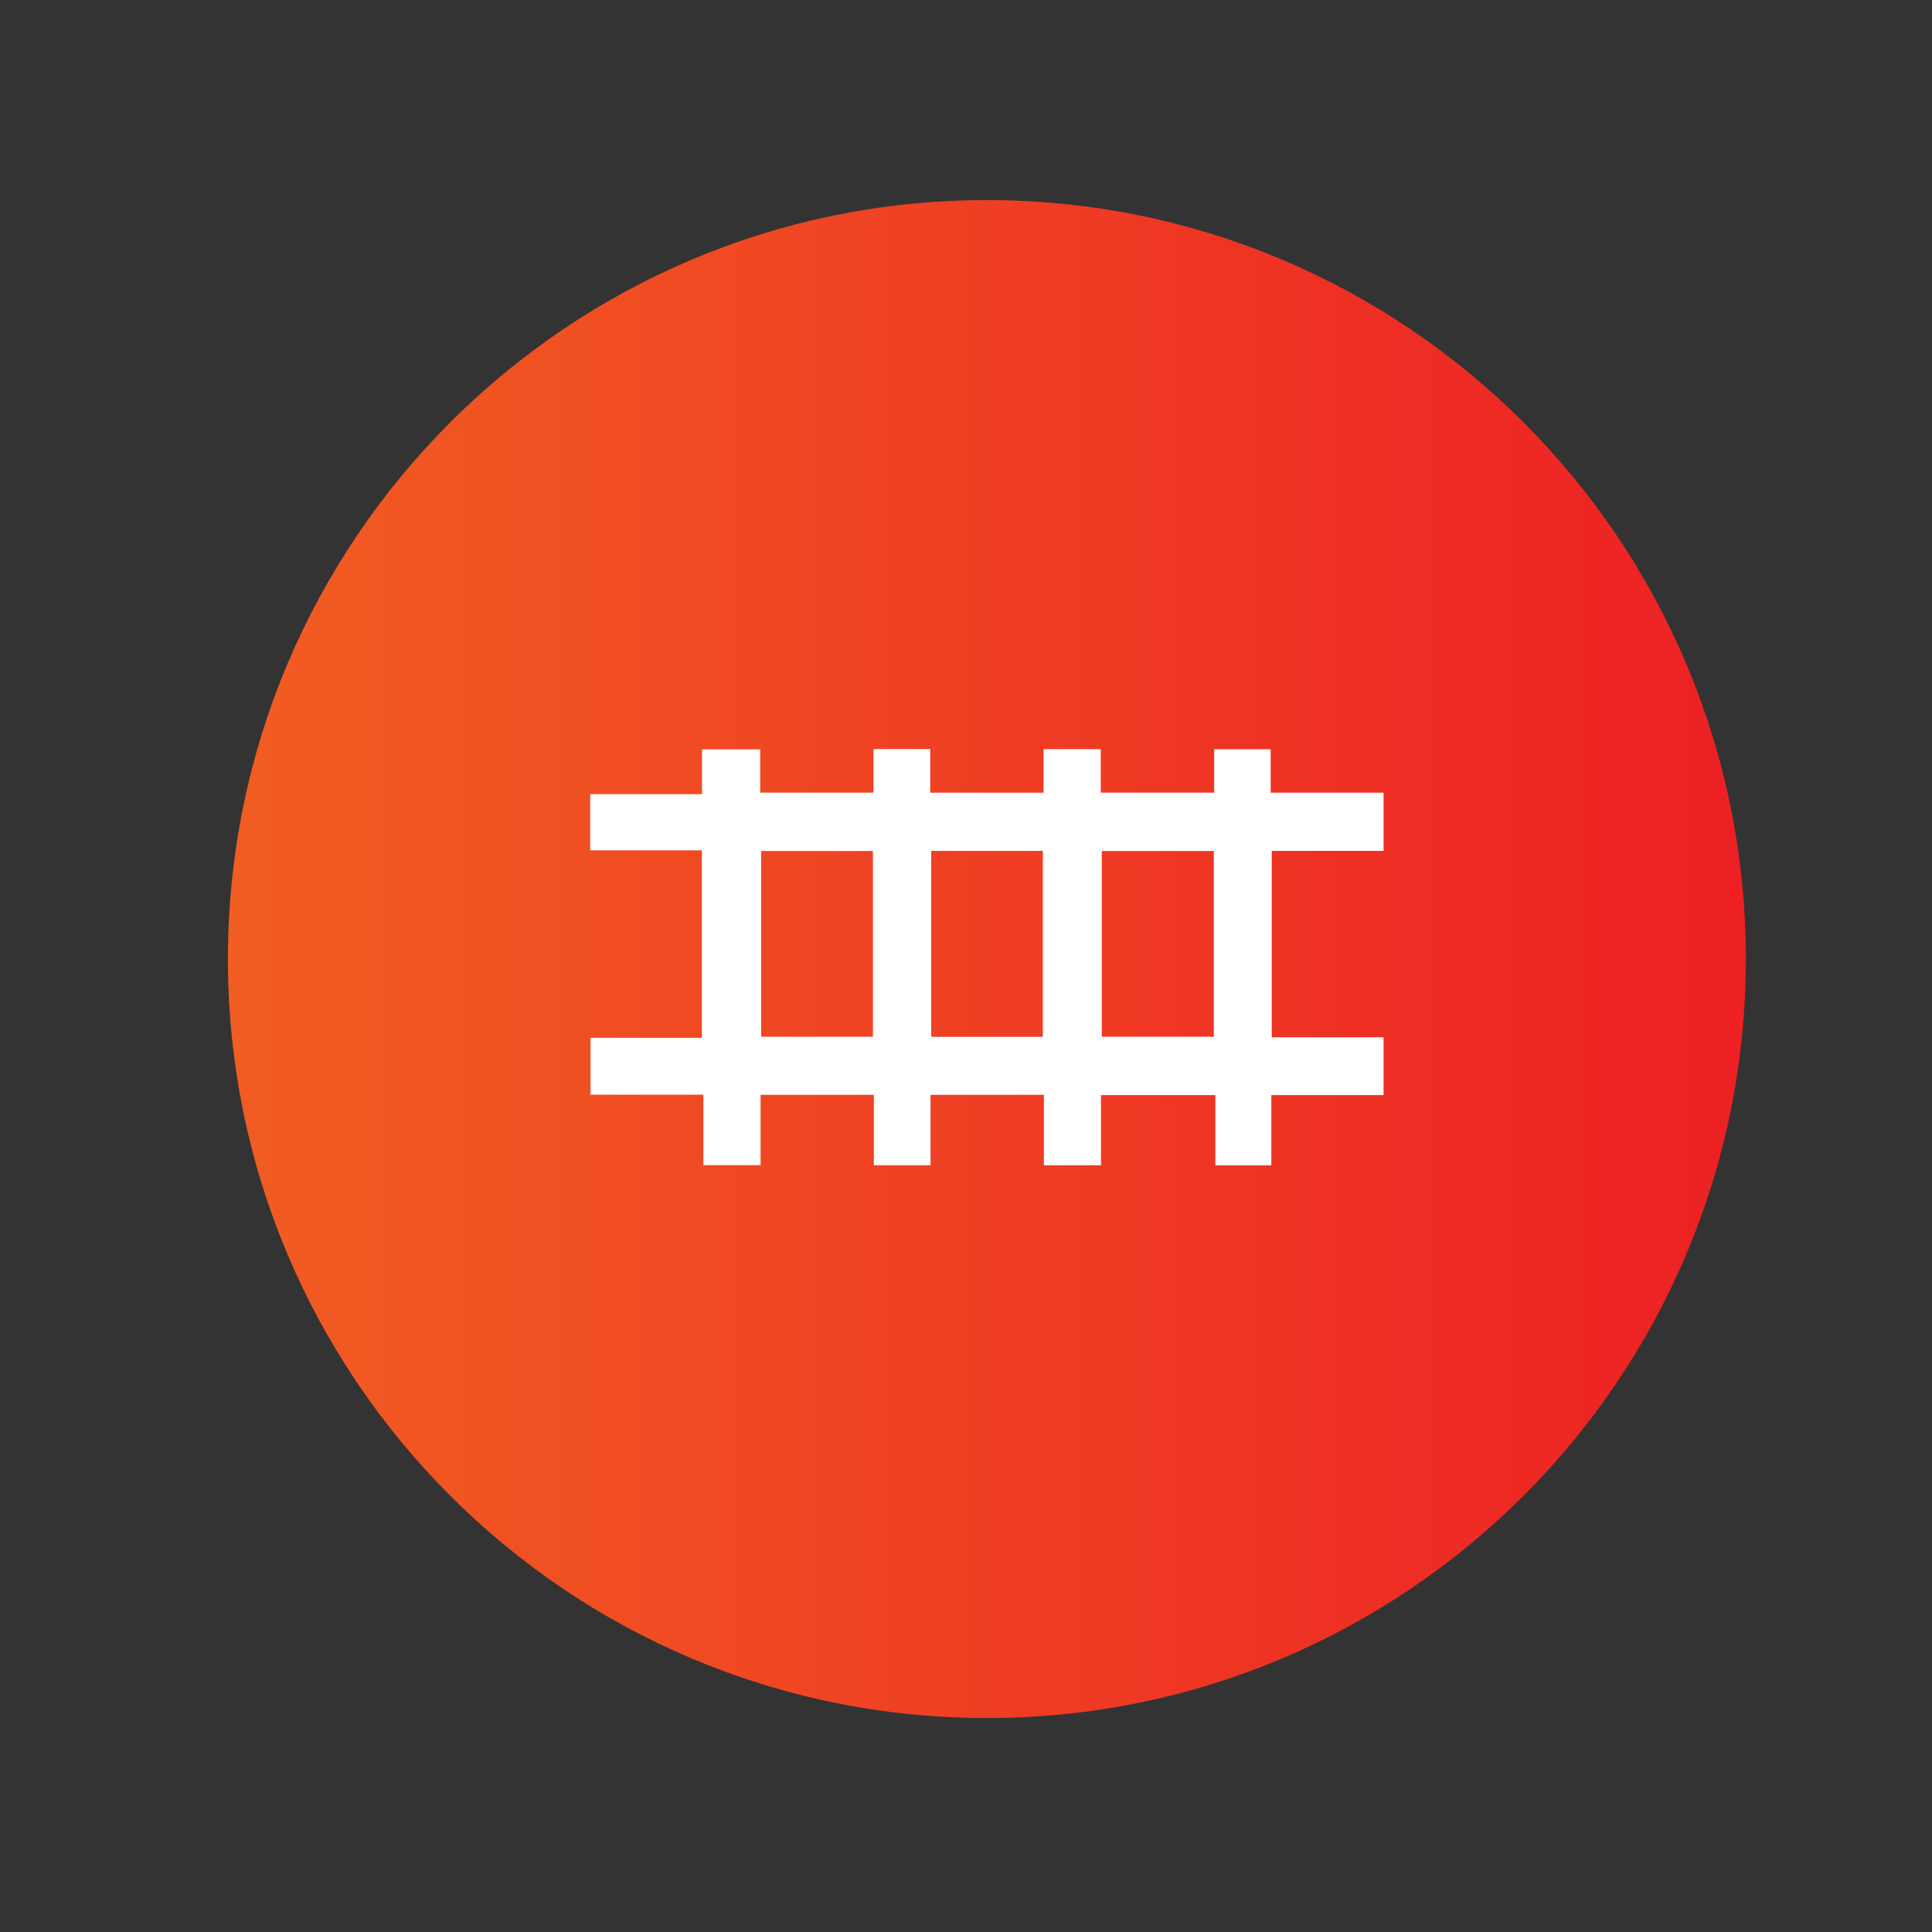
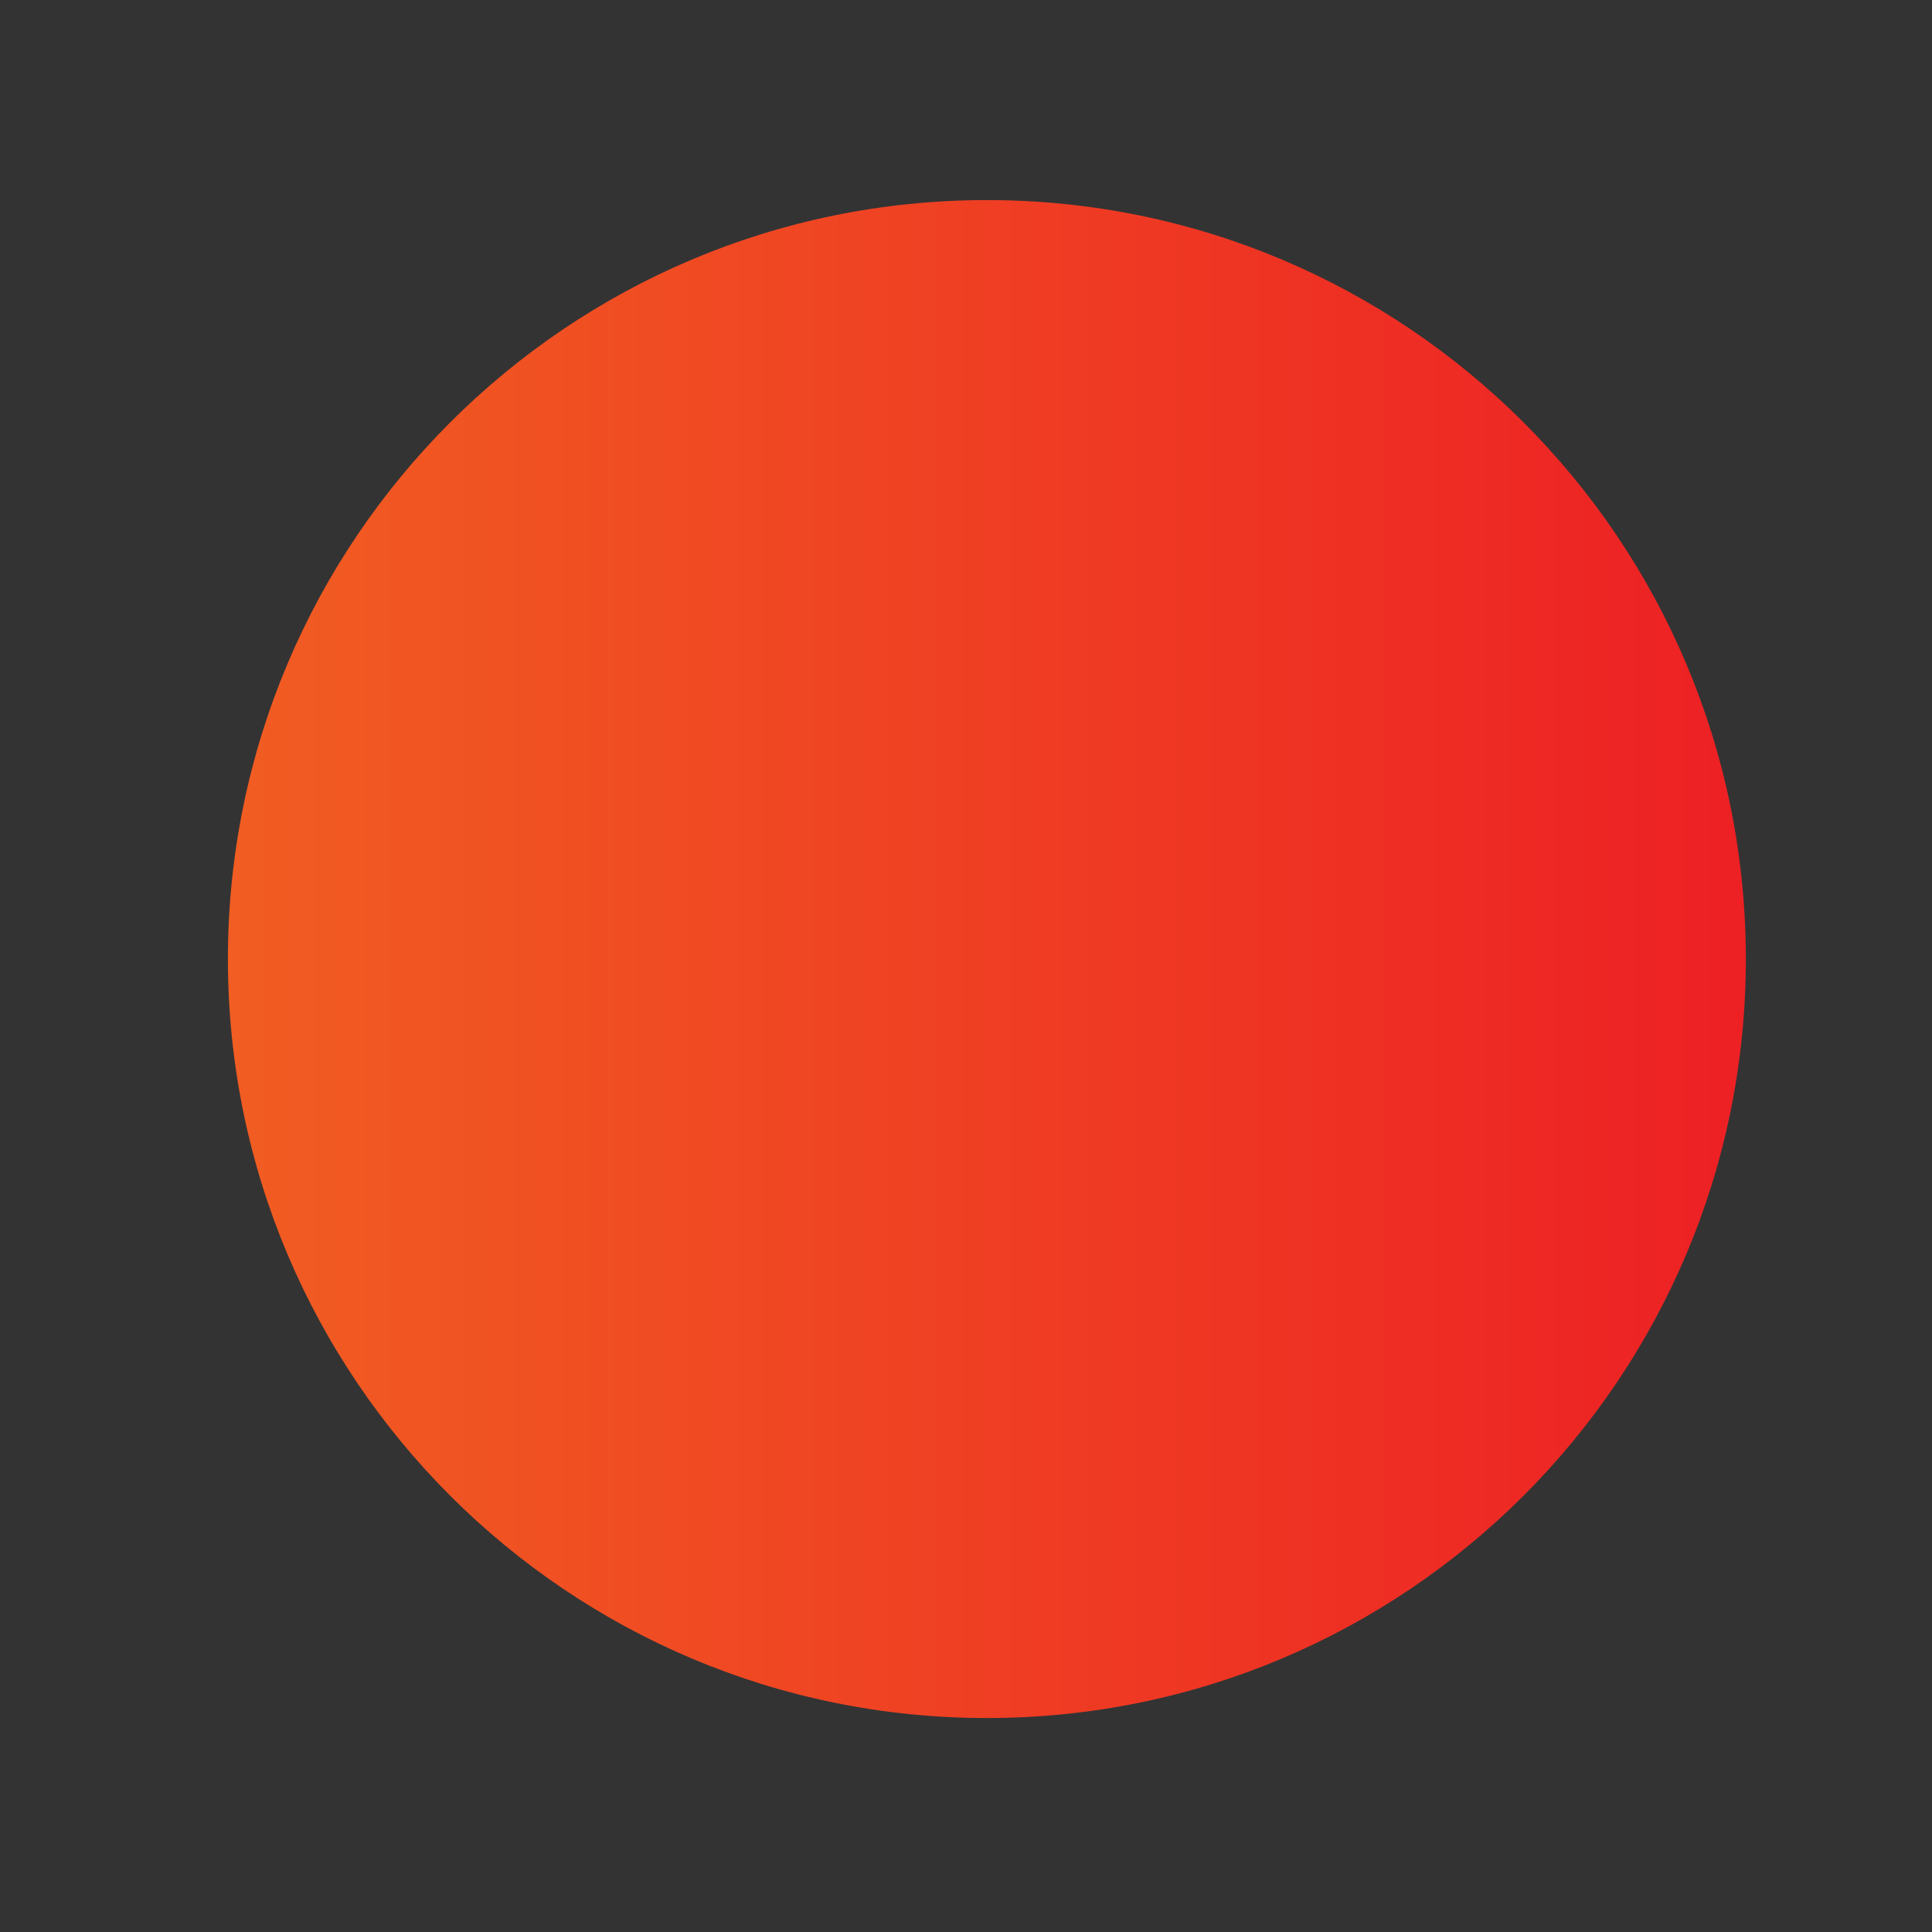
<svg xmlns="http://www.w3.org/2000/svg" id="Icons" viewBox="0 0 511.68 511.68">
  <rect x="0" y="0" width="511.68" height="511.68" fill="#333333" stroke="none" />
  <defs>
    <style>
      .cls-1 {
        fill: #fff;
      }

      .cls-2 {
        fill: url(#New_Gradient_Swatch_1);
      }
    </style>
    <linearGradient id="New_Gradient_Swatch_1" data-name="New Gradient Swatch 1" x1="60.36" y1="254" x2="462.38" y2="254" gradientUnits="userSpaceOnUse">
      <stop offset="0" stop-color="#f15d22" />
      <stop offset="1" stop-color="#ed2024" />
    </linearGradient>
  </defs>
  <path class="cls-2" d="M261.37,52.99c-111.01,0-201.01,90-201.01,201.01s90,201.01,201.01,201.01,201.01-90,201.01-201.01S372.39,52.99,261.37,52.99Z" />
-   <path class="cls-1" d="M366.43,274.73h-29.61v-49.37h29.61v-15.42h-29.9v-11.5h-14.96v11.49h-30.04v-11.52h-15.14v11.53h-30.03v-11.54h-15.02v11.53h-30.01v-11.46h-15.41v11.85h-29.6v14.89h29.57v49.65h-29.49v15.07h29.89v18.66h15.15v-18.64h30v18.65h15.01v-18.65h30.02v18.67h15.12v-18.59h30.29v18.61h14.82v-18.61h29.73v-15.27ZM231.19,274.57h-29.59v-49.18h29.59v49.18ZM276.19,274.6h-29.56v-49.24h29.56v49.24ZM321.47,274.58h-29.67v-49.2h29.67v49.2Z" />
</svg>